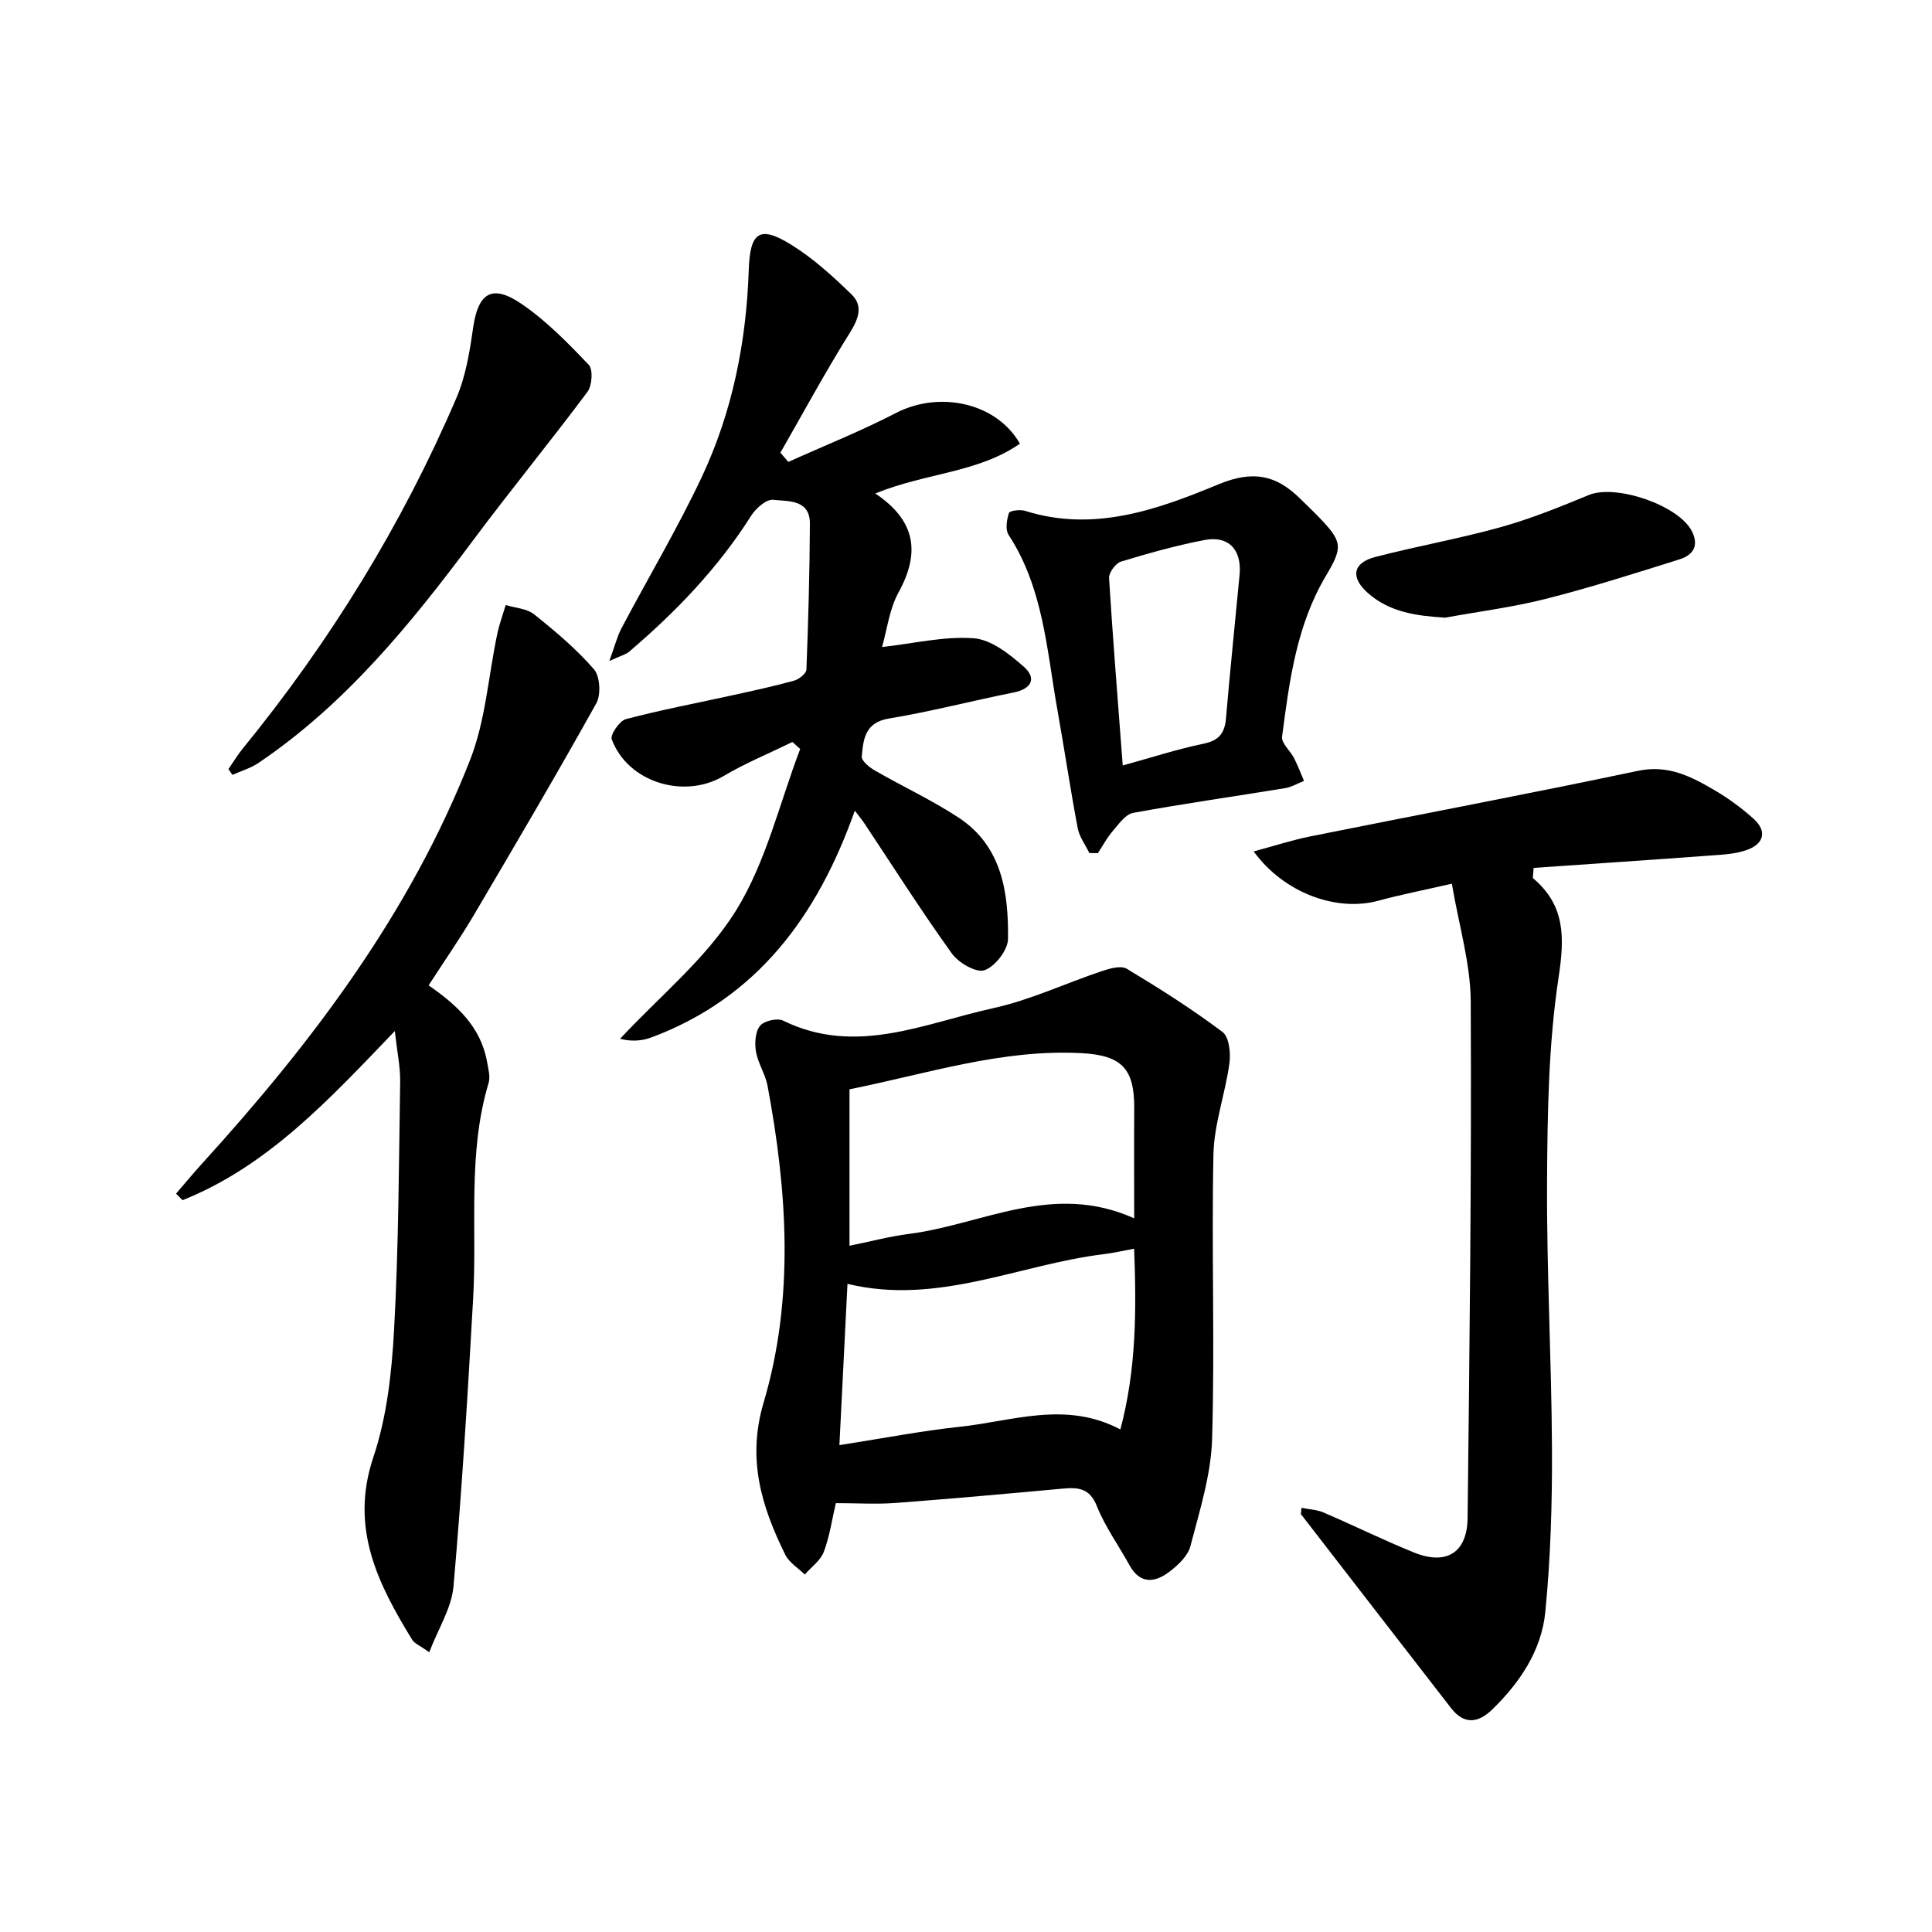
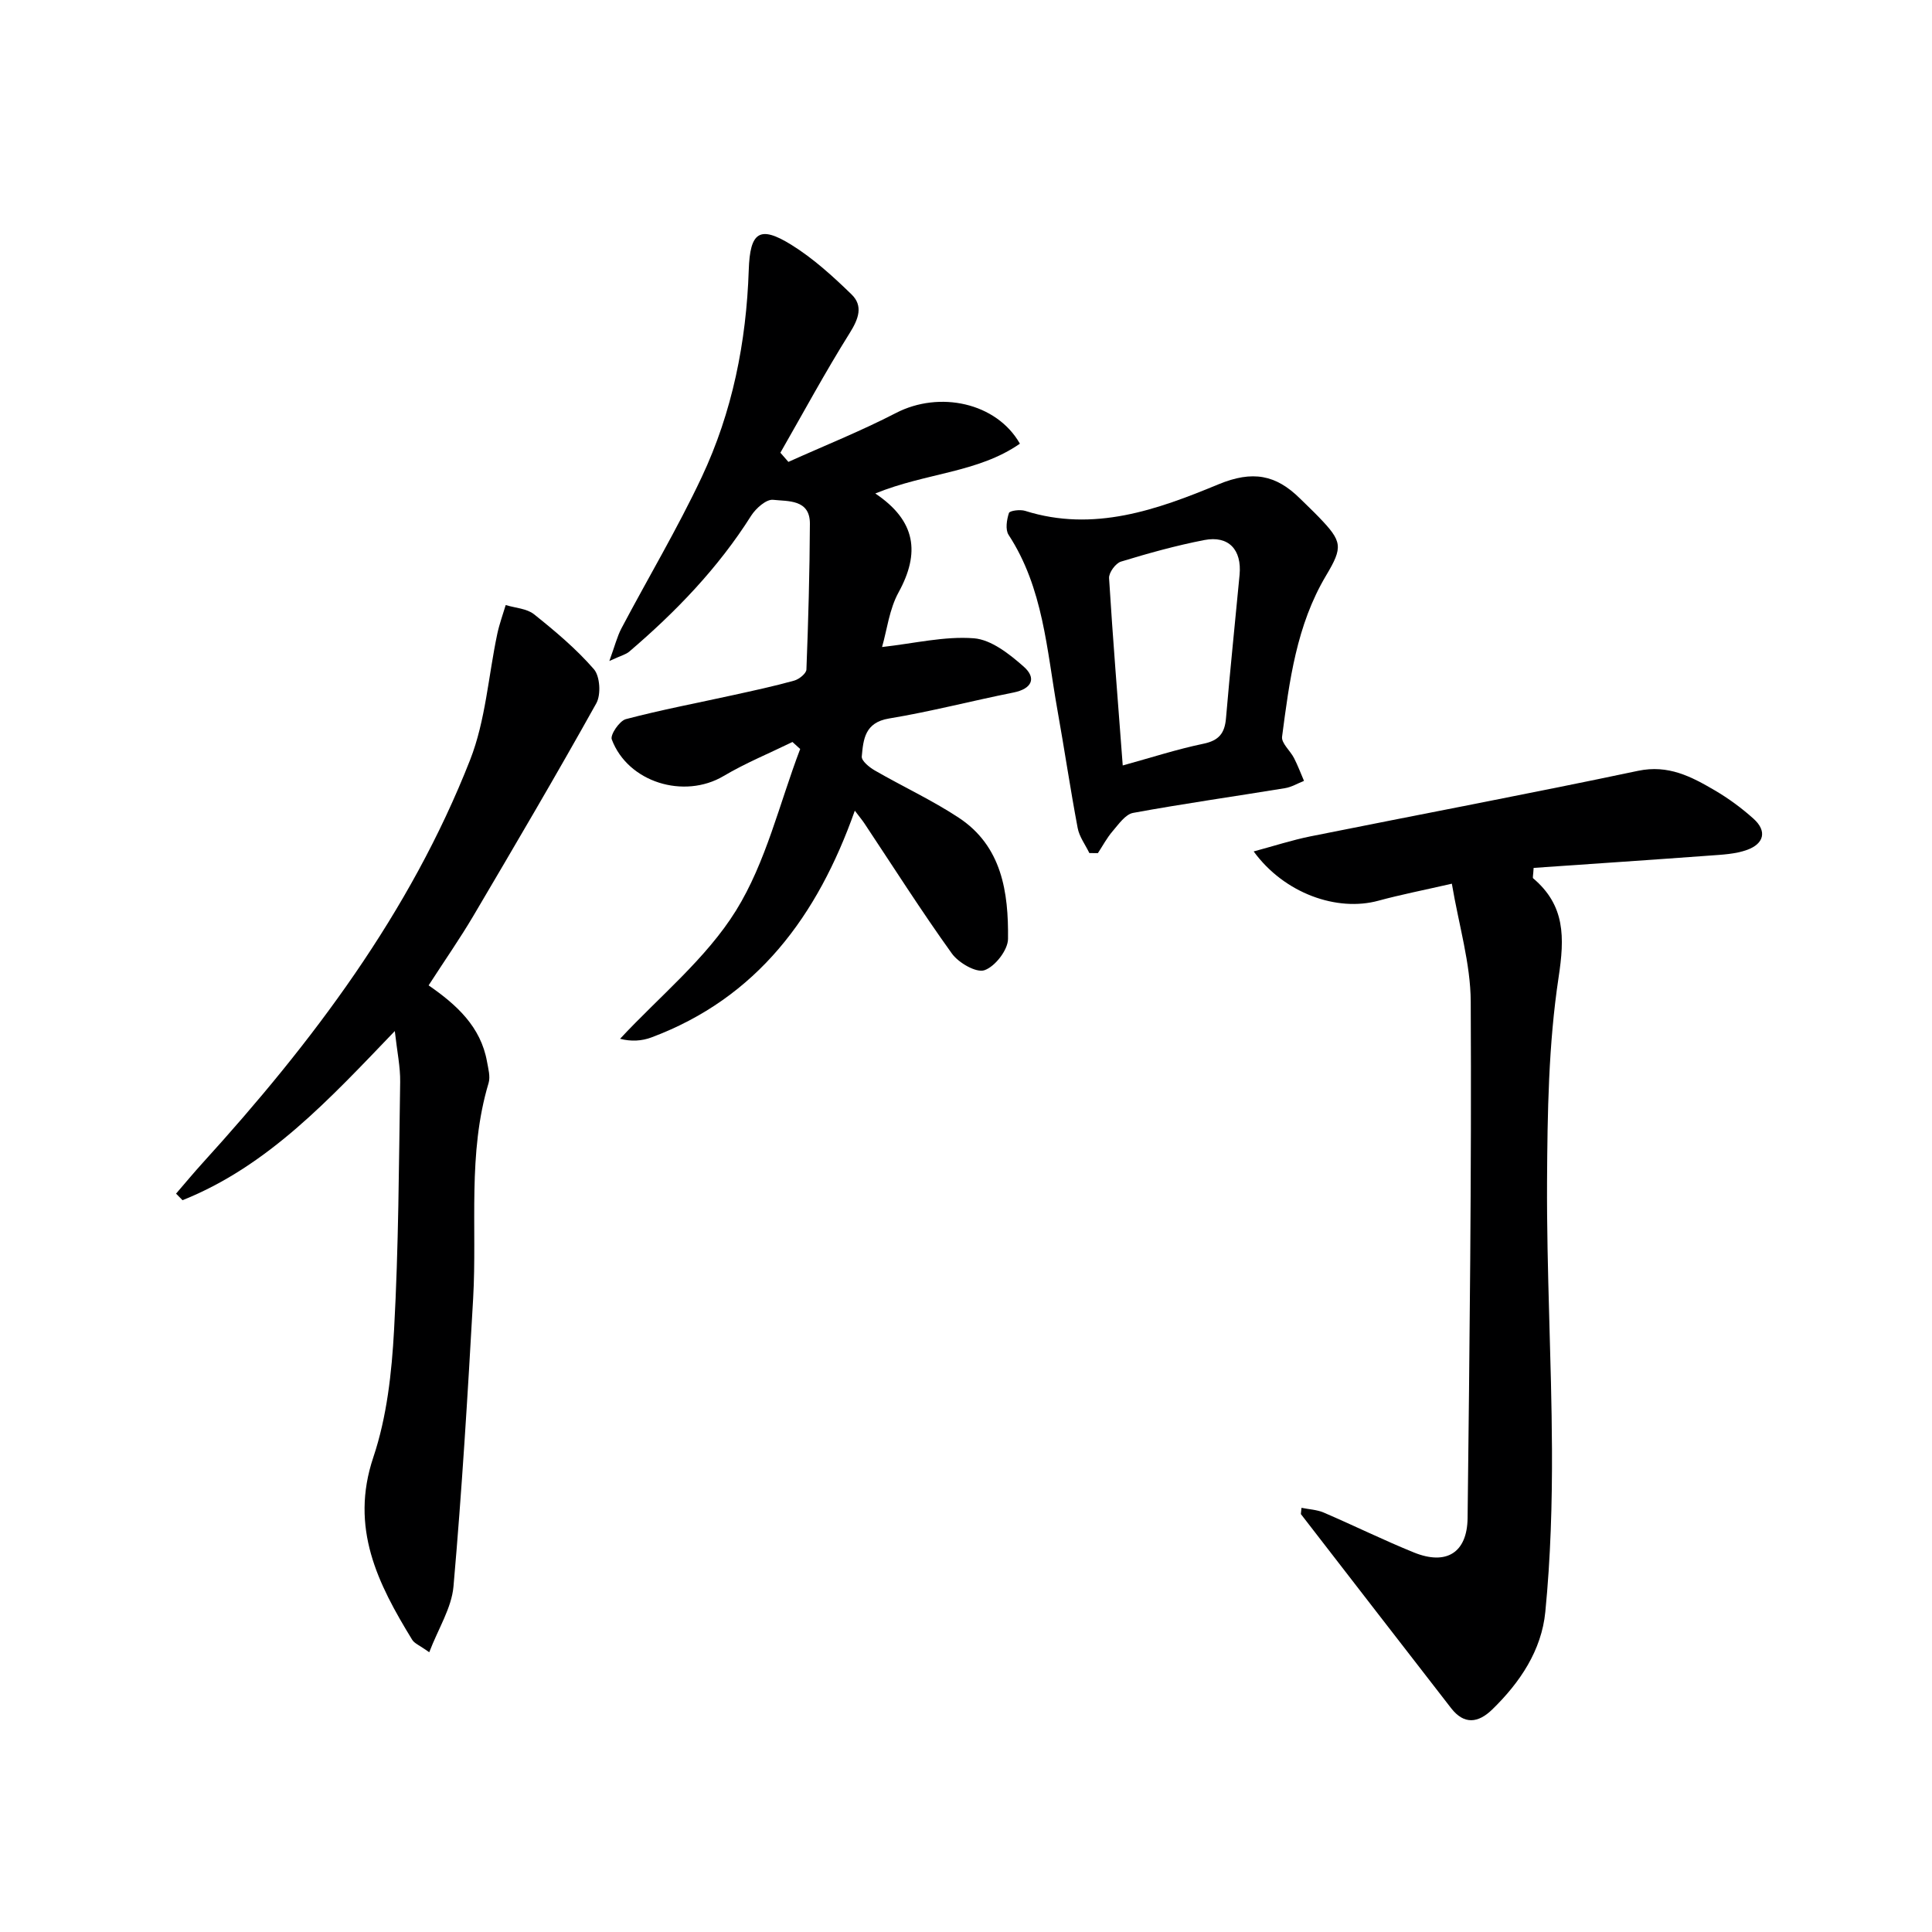
<svg xmlns="http://www.w3.org/2000/svg" enable-background="new 0 0 400 400" viewBox="0 0 400 400">
  <g fill="#000001">
-     <path d="m173.05 311.21c-.8 3.42-1.28 6.89-2.49 10.08-.69 1.81-2.59 3.15-3.94 4.7-1.37-1.35-3.24-2.47-4.04-4.1-4.9-9.96-7.96-19.75-4.49-31.47 6.4-21.6 4.92-43.71.82-65.63-.45-2.41-1.97-4.62-2.39-7.03-.3-1.74-.17-4.11.82-5.36.82-1.04 3.59-1.69 4.8-1.09 15.02 7.37 29.22.55 43.49-2.58 7.72-1.69 15.03-5.18 22.58-7.7 1.61-.54 3.9-1.17 5.09-.45 6.78 4.08 13.49 8.33 19.81 13.08 1.38 1.03 1.72 4.39 1.42 6.53-.86 6.31-3.17 12.53-3.3 18.82-.42 19.64.31 39.31-.28 58.94-.22 7.44-2.6 14.87-4.49 22.17-.52 2.03-2.56 3.93-4.36 5.3-3.01 2.29-6.07 2.61-8.27-1.39-2.24-4.08-5.03-7.92-6.74-12.21-1.48-3.72-3.84-3.91-7.03-3.62-11.58 1.06-23.16 2.11-34.76 2.98-3.94.28-7.93.03-12.25.03zm61.77-58.97c0-8.44-.04-15.57.01-22.69.06-8.23-2.51-11.04-10.82-11.5-16.47-.91-31.94 4.23-48.13 7.48v32.39c4.33-.88 8.31-1.94 12.36-2.46 15.15-1.93 29.67-10.81 46.58-3.22zm-61.03 46.96c8.94-1.39 16.93-2.95 25-3.81 10.89-1.16 21.85-5.42 33.17.56 3.33-12.48 3.33-24.8 2.85-37.42-2.37.43-4.31.89-6.28 1.13-17.58 2.14-34.37 10.66-53.07 6.15-.56 11.06-1.1 21.8-1.67 33.39z" />
    <path d="m181.22 102.17c8.48 5.69 9.28 12.34 4.82 20.47-1.92 3.49-2.4 7.78-3.42 11.32 6.72-.75 12.94-2.28 19.01-1.81 3.6.28 7.36 3.26 10.31 5.86 2.71 2.38 1.73 4.6-2.11 5.37-8.61 1.72-17.13 3.95-25.78 5.38-5.01.83-5.31 4.33-5.63 7.87-.08.89 1.56 2.23 2.69 2.88 5.75 3.32 11.83 6.13 17.36 9.77 8.99 5.91 10.34 15.49 10.23 25.13-.03 2.29-2.68 5.7-4.87 6.46-1.7.6-5.38-1.53-6.76-3.46-6.31-8.78-12.11-17.92-18.1-26.93-.44-.66-.95-1.27-1.99-2.64-7.73 21.83-20.22 38.76-42.12 46.95-1.98.74-4.18.88-6.48.28 8.14-8.76 17.8-16.57 23.99-26.53 6.23-10.04 9.01-22.22 13.3-33.47-.53-.48-1.06-.97-1.6-1.45-4.77 2.33-9.72 4.36-14.28 7.06-8.15 4.82-19.78 1.32-23.13-7.59-.36-.96 1.6-3.85 2.92-4.2 7.35-1.94 14.84-3.35 22.28-4.99 4.21-.93 8.43-1.83 12.58-2.99 1.01-.28 2.48-1.47 2.52-2.28.39-10.06.67-20.13.72-30.2.02-5.1-4.55-4.61-7.63-4.95-1.4-.15-3.56 1.77-4.53 3.29-6.83 10.82-15.58 19.89-25.24 28.14-.69.59-1.69.82-4.12 1.94 1.15-3.16 1.62-5.09 2.52-6.79 5.51-10.43 11.57-20.6 16.59-31.25 6.36-13.5 9.25-27.98 9.75-42.9.26-7.88 2.23-9.31 8.8-5.24 4.55 2.82 8.62 6.53 12.48 10.28 2.45 2.38 1.47 5.05-.37 7.99-5.07 8.09-9.61 16.51-14.36 24.79.55.63 1.1 1.27 1.66 1.9 7.43-3.35 15.03-6.38 22.26-10.12 9-4.66 20.82-2.17 25.67 6.35-8.69 6.05-19.45 6.02-29.94 10.31z" />
    <path d="m269.46 312.18c1.54.31 3.18.38 4.6.98 6.26 2.69 12.38 5.71 18.69 8.27 6.68 2.7 11.01.07 11.1-7.12.41-35.64.83-71.28.65-106.92-.04-7.94-2.47-15.87-3.91-24.43-5.93 1.36-10.61 2.27-15.2 3.52-8.55 2.34-19.49-1.49-25.83-10.2 4.24-1.14 7.95-2.35 11.75-3.12 22.61-4.54 45.27-8.81 67.83-13.57 6.27-1.32 11.03 1.2 15.88 4.04 2.85 1.67 5.57 3.67 8.02 5.87 2.9 2.6 2.13 5.2-1.3 6.45-2.42.88-5.16 1-7.78 1.19-12.19.9-24.39 1.71-36.44 2.55-.08 1.56-.24 2.03-.1 2.15 6.65 5.63 6.53 12.2 5.27 20.51-2.1 13.88-2.31 28.12-2.39 42.22-.1 18.47.93 36.95 1.02 55.43.05 11.25-.28 22.54-1.38 33.73-.78 7.97-5.24 14.62-11.01 20.22-2.91 2.82-5.82 3.15-8.49-.29-10.39-13.38-20.74-26.79-31.11-40.19.05-.43.09-.86.13-1.29z" />
    <path d="m88.74 204.01c5.78 4 10.8 8.54 12.09 15.79.26 1.46.72 3.09.33 4.42-4.4 14.65-2.36 29.73-3.2 44.61-1.12 19.89-2.33 39.78-4.07 59.62-.39 4.45-3.13 8.69-5.02 13.63-2.03-1.45-3.08-1.83-3.53-2.58-7.12-11.62-12.95-23.17-8.05-37.78 2.81-8.36 3.82-17.54 4.3-26.43.94-17.06.99-34.18 1.26-51.27.05-3.12-.63-6.26-1.11-10.55-13.49 14.05-26.19 27.92-43.95 35.02-.45-.45-.89-.91-1.34-1.36 1.83-2.12 3.62-4.28 5.5-6.35 22.72-25 42.94-51.74 55.38-83.45 3.21-8.18 3.78-17.39 5.63-26.11.43-2.02 1.15-3.97 1.74-5.95 1.99.61 4.37.71 5.88 1.92 4.38 3.5 8.73 7.16 12.38 11.36 1.27 1.47 1.5 5.27.5 7.06-8.24 14.79-16.83 29.38-25.43 43.97-2.78 4.71-5.92 9.21-9.29 14.43z" />
    <path d="m225.54 176.62c-.83-1.73-2.08-3.37-2.42-5.19-1.54-8.16-2.75-16.37-4.21-24.54-2.2-12.36-2.9-25.14-10.09-36.15-.71-1.09-.39-3.13.07-4.53.16-.49 2.33-.77 3.36-.44 14.19 4.48 27.37-.25 39.98-5.48 7.12-2.96 11.95-1.99 16.92 2.92 1.3 1.29 2.64 2.54 3.91 3.86 4.86 5.05 5.03 6.16 1.49 12.09-6.13 10.28-7.6 21.85-9.11 33.36-.18 1.34 1.7 2.91 2.48 4.44.78 1.52 1.38 3.14 2.06 4.71-1.31.52-2.57 1.29-3.93 1.51-10.48 1.72-21 3.2-31.45 5.12-1.61.3-3 2.35-4.25 3.8-1.18 1.37-2.04 3.01-3.04 4.53-.58 0-1.18-.01-1.77-.01zm6.91-18.14c5.95-1.64 11.27-3.37 16.72-4.5 3.22-.67 4.4-2.19 4.66-5.29.84-9.9 1.88-19.78 2.81-29.67.49-5.21-2.26-8.18-7.29-7.21-5.83 1.13-11.59 2.73-17.28 4.47-1.1.34-2.52 2.29-2.45 3.42.78 12.57 1.8 25.1 2.83 38.78z" />
-     <path d="m47.29 159.24c1-1.44 1.91-2.96 3.02-4.32 18.06-22.15 32.92-46.26 44.18-72.52 1.92-4.47 2.75-9.52 3.44-14.39 1.05-7.41 3.91-9.31 10.14-5.03 5.1 3.5 9.54 8.05 13.83 12.56.92.97.69 4.31-.29 5.61-7.73 10.36-15.94 20.36-23.67 30.73-12.86 17.26-26.36 33.87-44.43 46.08-1.62 1.09-3.59 1.66-5.39 2.47-.27-.39-.55-.79-.83-1.19z" />
-     <path d="m299.22 127.88c-5.92-.37-11.44-1.08-16-5.09-3.66-3.22-3.18-6.25 1.5-7.47 8.64-2.25 17.47-3.8 26.06-6.2 6.19-1.73 12.2-4.17 18.16-6.63 5.6-2.32 18.65 2.12 21.36 7.52 1.53 3.05.15 4.94-2.55 5.79-9.15 2.87-18.3 5.8-27.59 8.16-6.87 1.75-13.95 2.64-20.94 3.92z" />
  </g>
</svg>